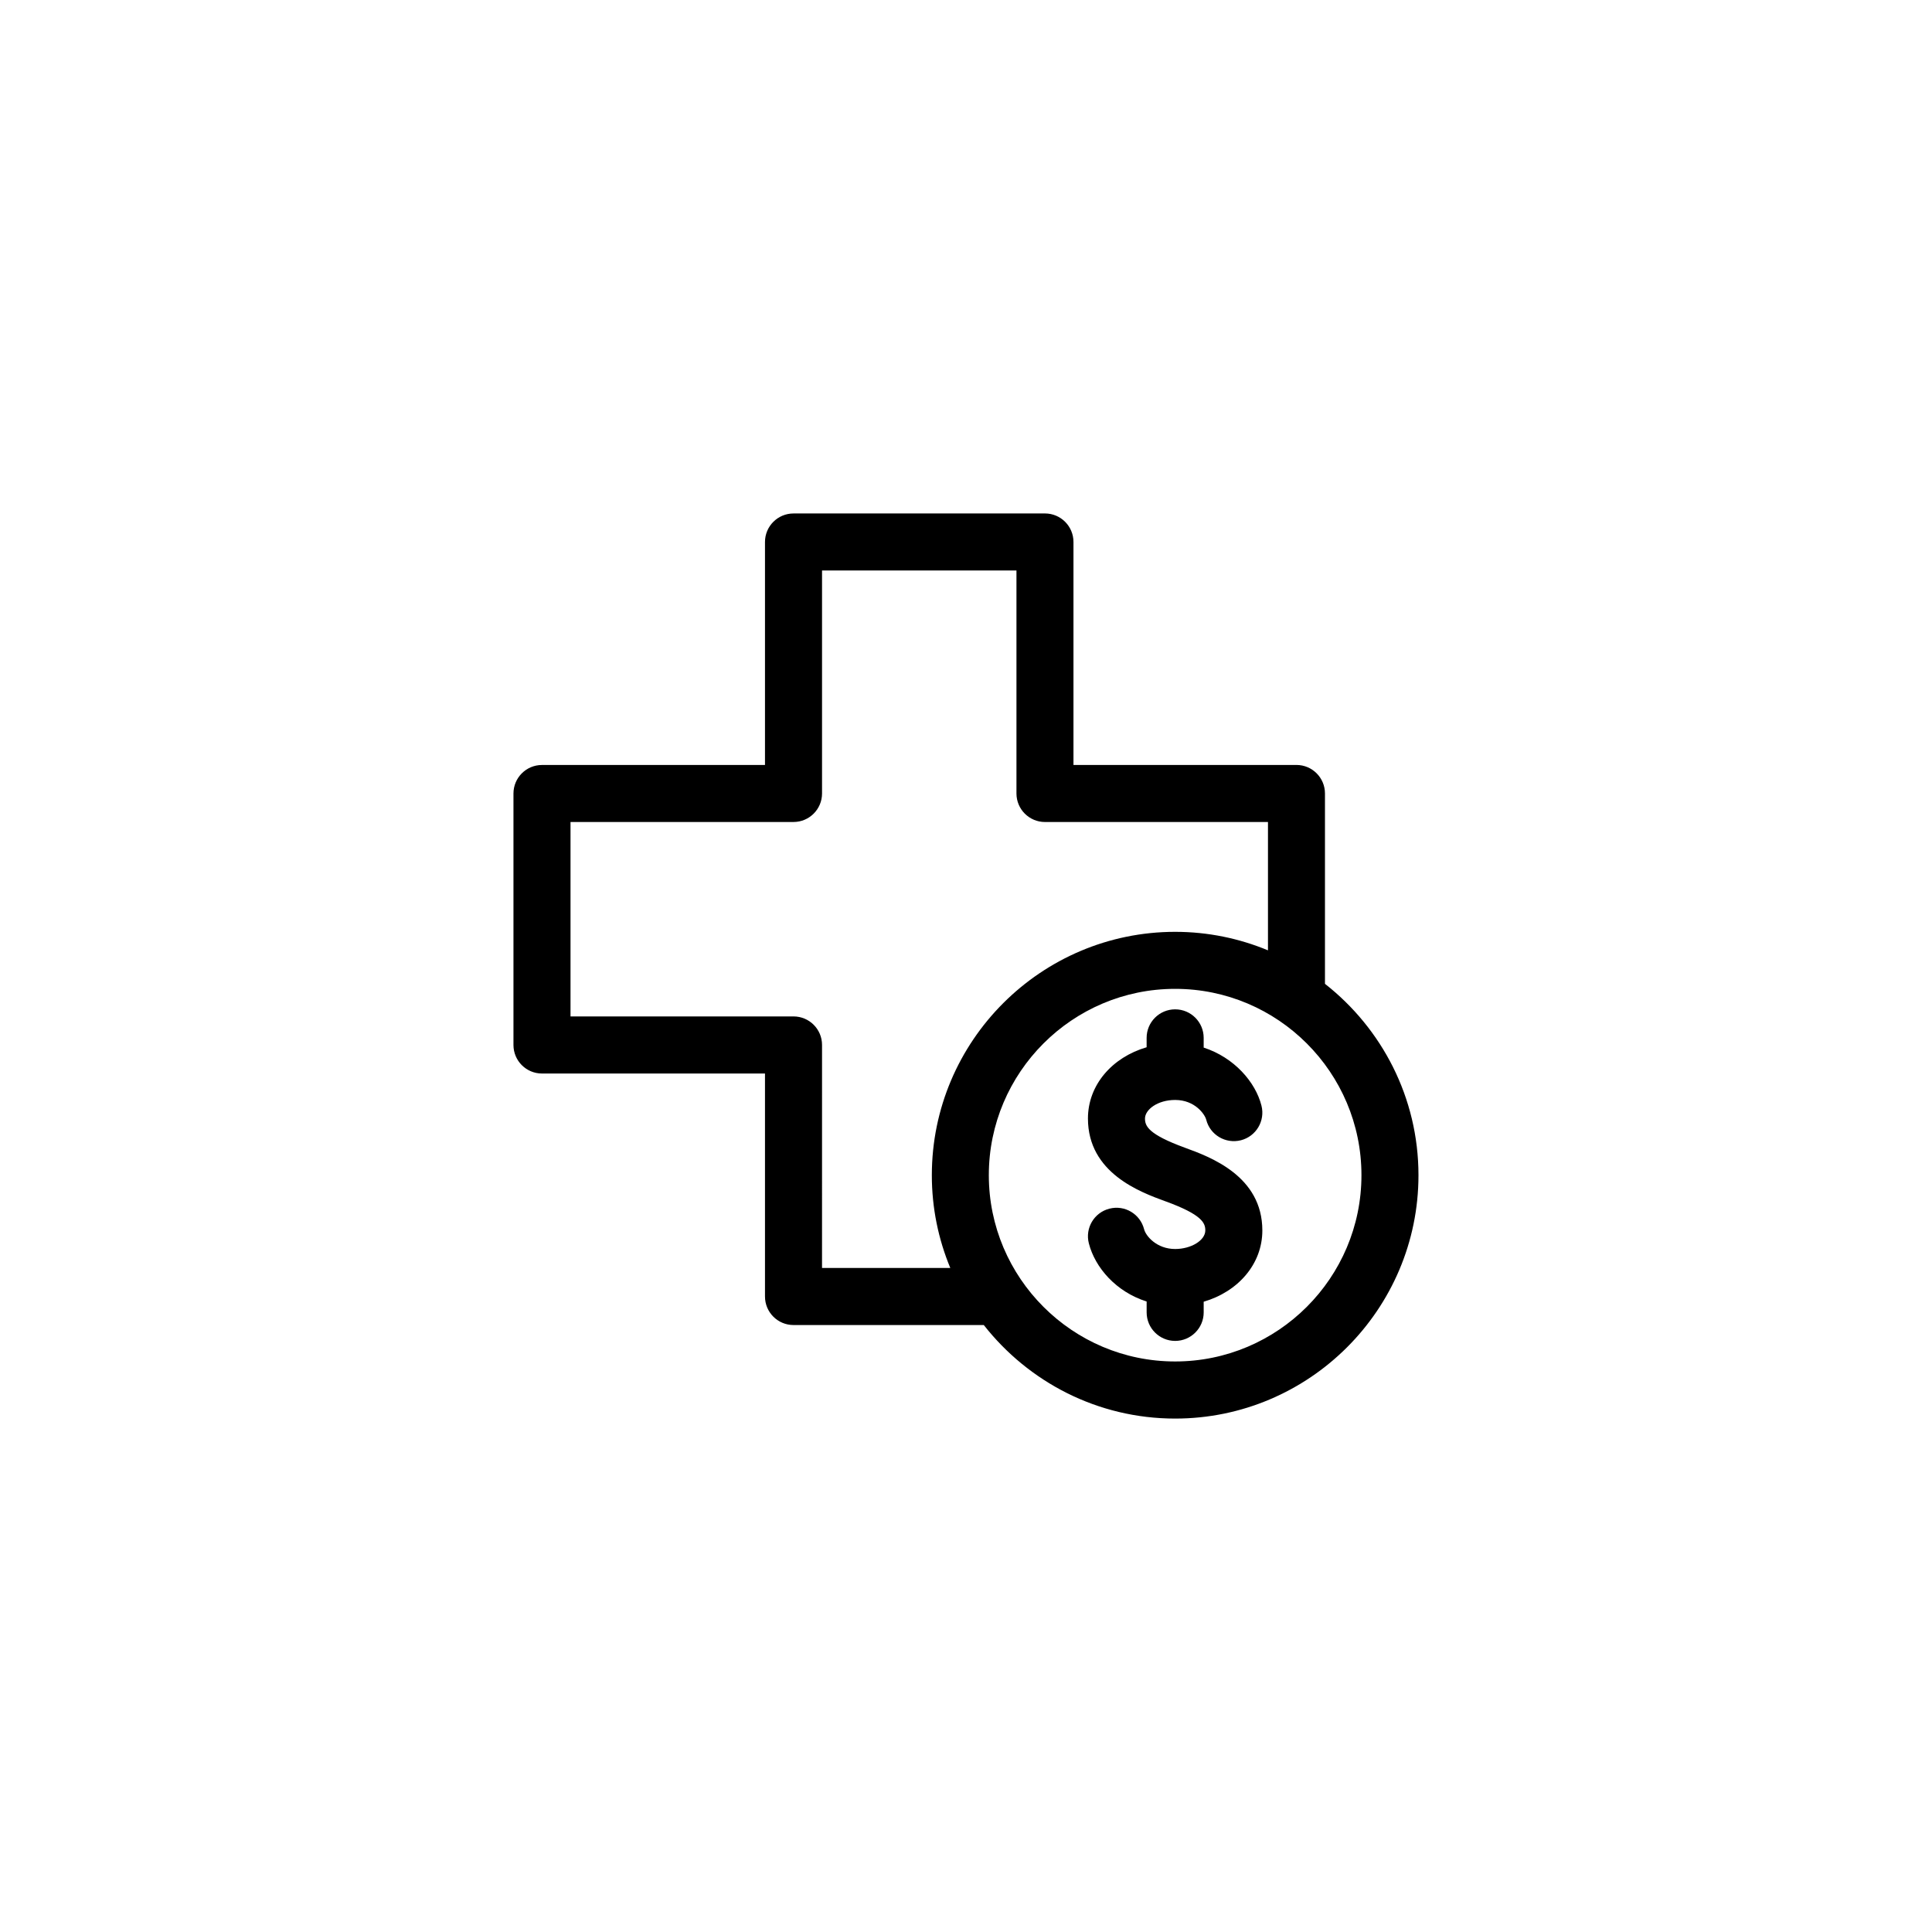
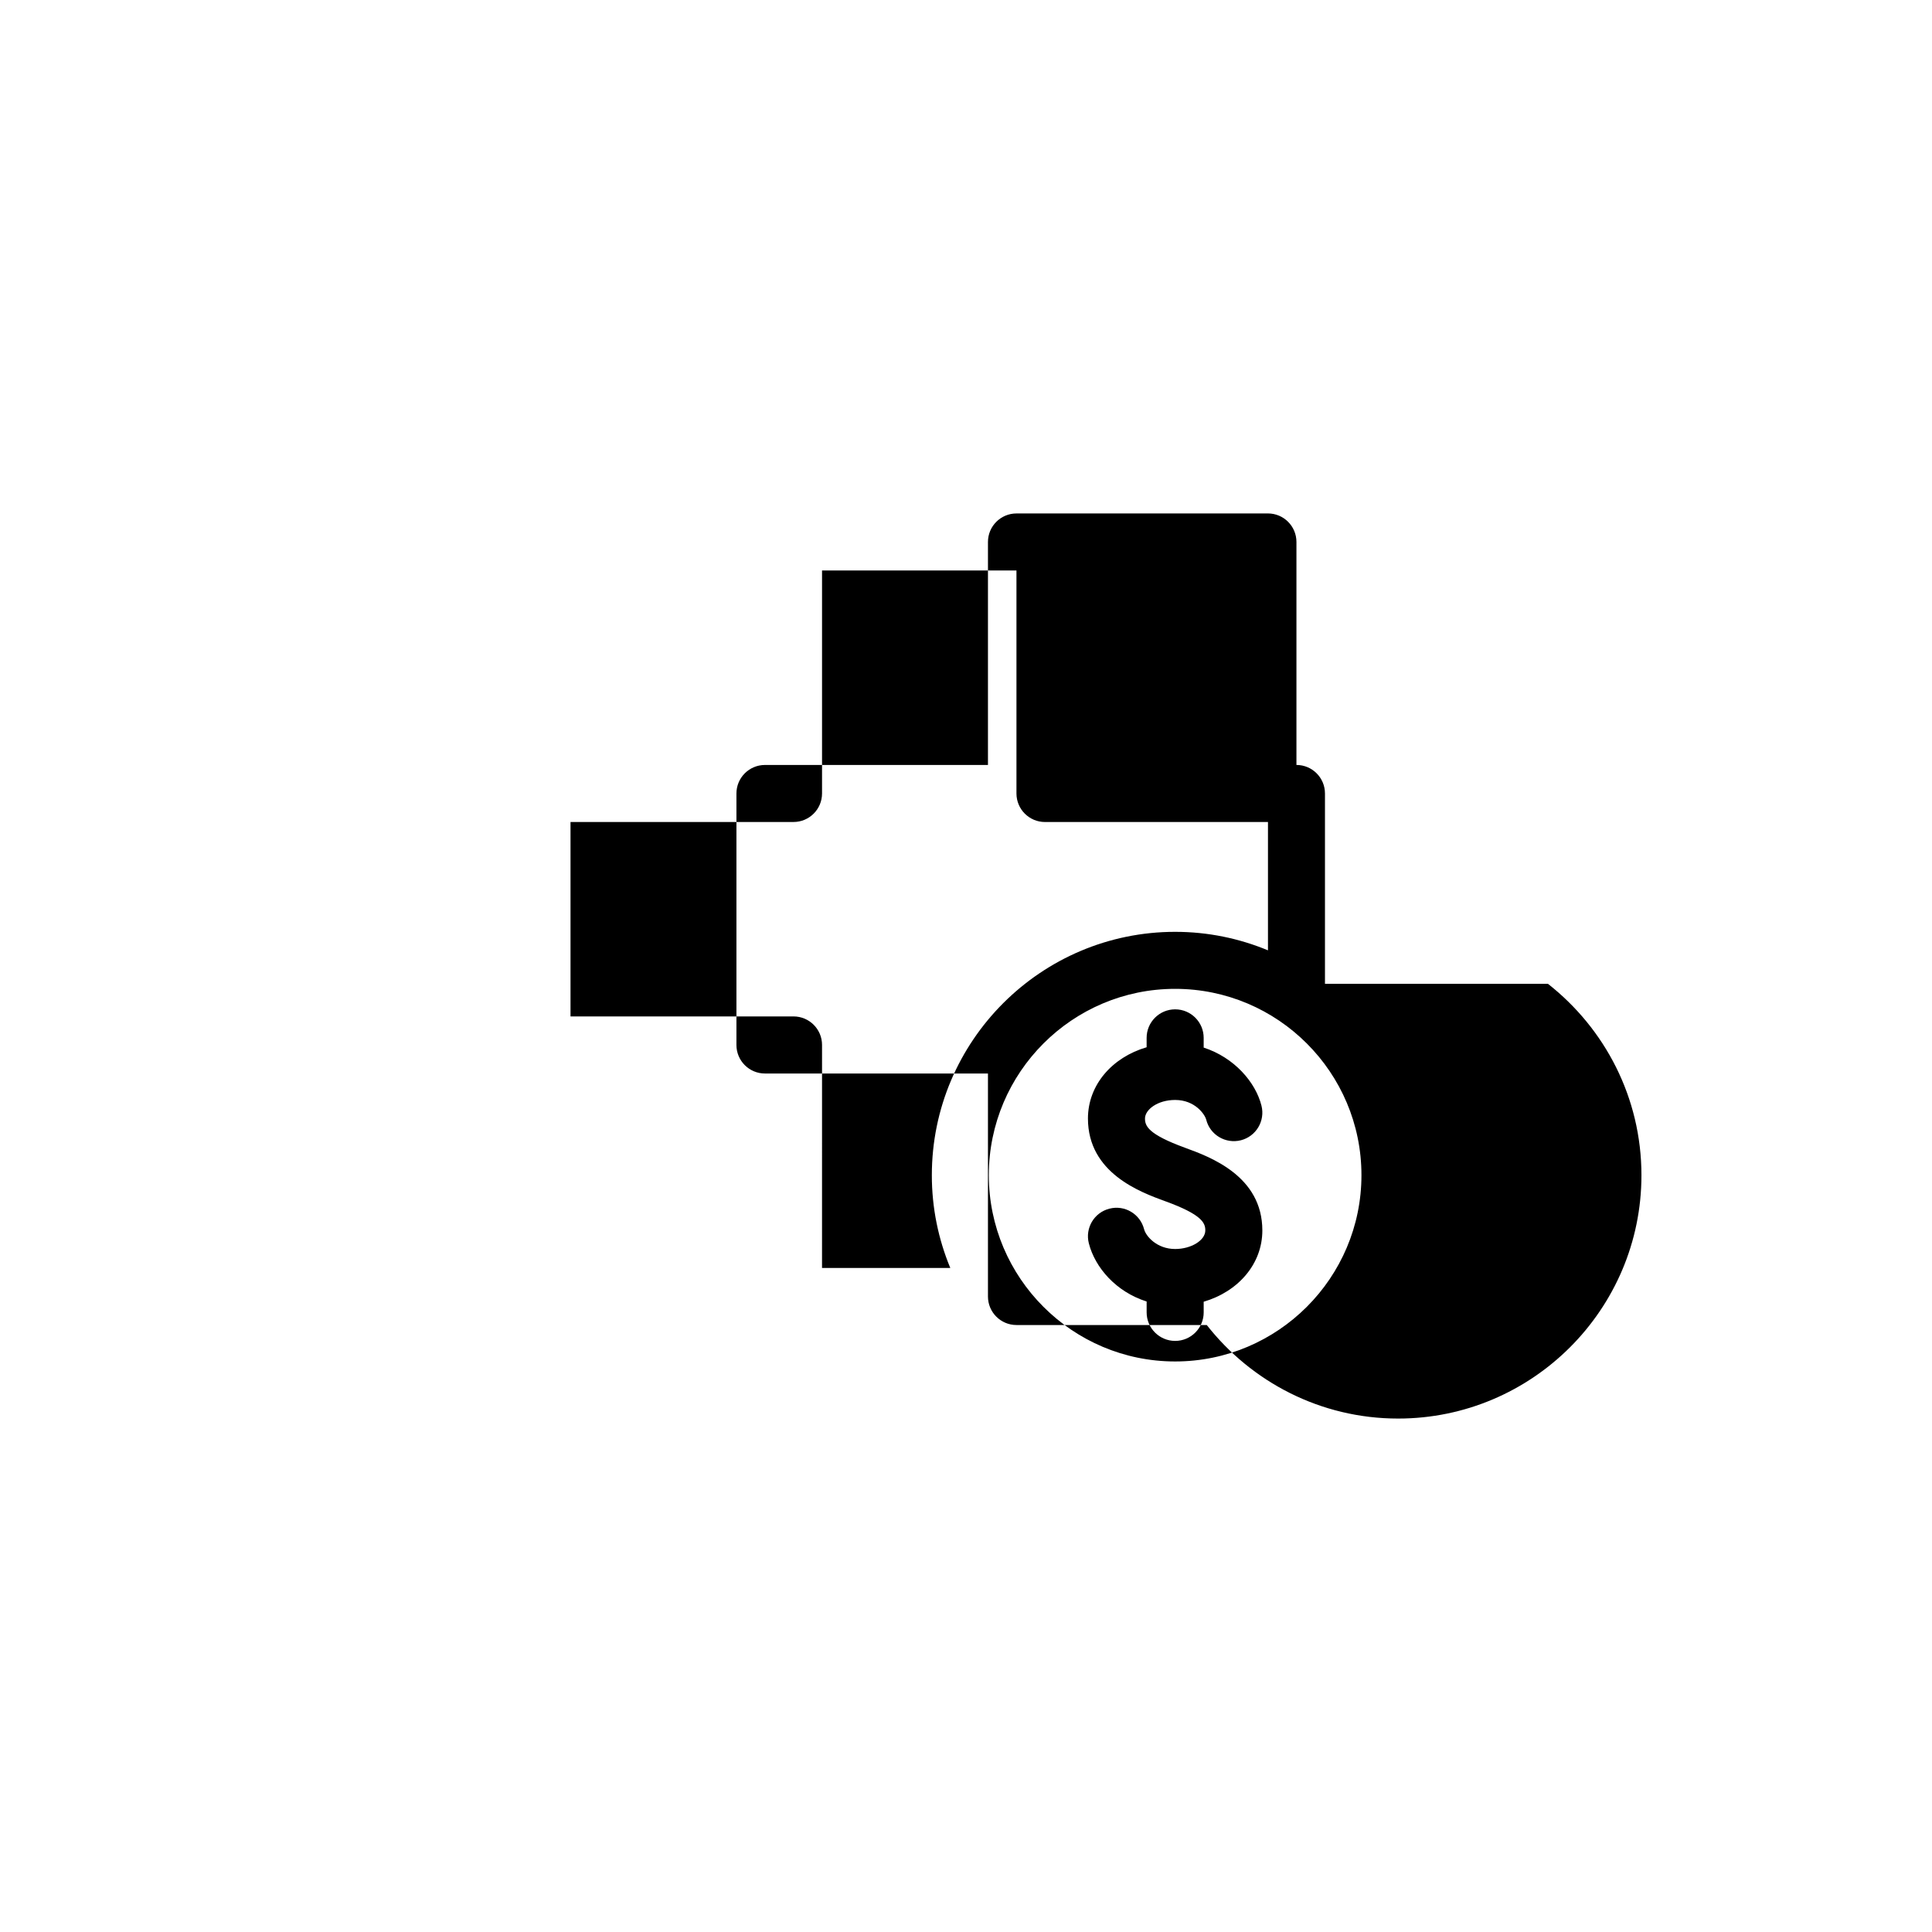
<svg xmlns="http://www.w3.org/2000/svg" fill="#000000" width="800px" height="800px" version="1.1" viewBox="144 144 512 512">
-   <path d="m495.13 404.72v-50.441c0-4.172-3.379-7.559-7.559-7.559l-59.09 0.004v-59.094c0-4.172-3.379-7.559-7.559-7.559l-66.633 0.004c-4.176 0-7.559 3.387-7.559 7.559v59.094h-59.098c-4.176 0-7.559 3.387-7.559 7.559v66.648c0 4.172 3.379 7.559 7.559 7.559h59.098v59.094c0 4.172 3.379 7.559 7.559 7.559h50.426c11.82 15.062 30.129 24.789 50.707 24.789 35.559 0 64.488-28.93 64.488-64.484 0-20.602-9.723-38.914-24.781-50.73zm-99.297 75.297h-33.988l0.004-59.094c0-4.172-3.379-7.559-7.559-7.559h-59.098v-51.527h59.098c4.176 0 7.559-3.387 7.559-7.559v-59.09h51.523v59.094c0 4.172 3.379 7.559 7.559 7.559h59.094v34.008c-7.582-3.148-15.887-4.902-24.59-4.902-35.559 0-64.488 28.93-64.488 64.492-0.008 8.691 1.742 17 4.887 24.578zm59.59 24.785c-27.223 0-49.375-22.148-49.375-49.367 0-27.227 22.148-49.379 49.375-49.379 27.227 0 49.375 22.148 49.375 49.379 0 27.215-22.152 49.367-49.375 49.367zm2.617-56.633c-0.012-0.012-0.012-0.012-0.02-0.012-9.766-3.562-10.586-5.773-10.586-7.734 0-2.324 3.281-4.922 7.996-4.922 5.262 0 7.871 3.828 8.227 5.223 1.023 4.047 5.129 6.473 9.184 5.461 4.047-1.031 6.488-5.144 5.457-9.191-1.582-6.246-7.227-12.742-15.312-15.371v-2.578c0-4.172-3.387-7.559-7.559-7.559-4.172 0-7.559 3.387-7.559 7.559v2.488c-9.113 2.664-15.551 9.969-15.551 18.883 0 14.445 13.859 19.504 20.52 21.938h0.012c9.754 3.551 10.57 5.769 10.57 7.723 0 2.621-3.734 4.922-7.992 4.922-4.871 0-7.766-3.414-8.23-5.246-1.039-4.047-5.144-6.484-9.195-5.441-4.047 1.031-6.484 5.144-5.445 9.191 1.641 6.414 7.199 12.844 15.316 15.41v2.883c0 4.172 3.387 7.559 7.559 7.559s7.559-3.387 7.559-7.559l-0.004-2.824c9.113-2.664 15.547-9.969 15.547-18.883 0.004-14.434-13.828-19.492-20.492-21.918z" />
+   <path d="m495.13 404.72v-50.441c0-4.172-3.379-7.559-7.559-7.559v-59.094c0-4.172-3.379-7.559-7.559-7.559l-66.633 0.004c-4.176 0-7.559 3.387-7.559 7.559v59.094h-59.098c-4.176 0-7.559 3.387-7.559 7.559v66.648c0 4.172 3.379 7.559 7.559 7.559h59.098v59.094c0 4.172 3.379 7.559 7.559 7.559h50.426c11.82 15.062 30.129 24.789 50.707 24.789 35.559 0 64.488-28.93 64.488-64.484 0-20.602-9.723-38.914-24.781-50.73zm-99.297 75.297h-33.988l0.004-59.094c0-4.172-3.379-7.559-7.559-7.559h-59.098v-51.527h59.098c4.176 0 7.559-3.387 7.559-7.559v-59.09h51.523v59.094c0 4.172 3.379 7.559 7.559 7.559h59.094v34.008c-7.582-3.148-15.887-4.902-24.59-4.902-35.559 0-64.488 28.93-64.488 64.492-0.008 8.691 1.742 17 4.887 24.578zm59.59 24.785c-27.223 0-49.375-22.148-49.375-49.367 0-27.227 22.148-49.379 49.375-49.379 27.227 0 49.375 22.148 49.375 49.379 0 27.215-22.152 49.367-49.375 49.367zm2.617-56.633c-0.012-0.012-0.012-0.012-0.02-0.012-9.766-3.562-10.586-5.773-10.586-7.734 0-2.324 3.281-4.922 7.996-4.922 5.262 0 7.871 3.828 8.227 5.223 1.023 4.047 5.129 6.473 9.184 5.461 4.047-1.031 6.488-5.144 5.457-9.191-1.582-6.246-7.227-12.742-15.312-15.371v-2.578c0-4.172-3.387-7.559-7.559-7.559-4.172 0-7.559 3.387-7.559 7.559v2.488c-9.113 2.664-15.551 9.969-15.551 18.883 0 14.445 13.859 19.504 20.52 21.938h0.012c9.754 3.551 10.57 5.769 10.57 7.723 0 2.621-3.734 4.922-7.992 4.922-4.871 0-7.766-3.414-8.23-5.246-1.039-4.047-5.144-6.484-9.195-5.441-4.047 1.031-6.484 5.144-5.445 9.191 1.641 6.414 7.199 12.844 15.316 15.41v2.883c0 4.172 3.387 7.559 7.559 7.559s7.559-3.387 7.559-7.559l-0.004-2.824c9.113-2.664 15.547-9.969 15.547-18.883 0.004-14.434-13.828-19.492-20.492-21.918z" />
</svg>